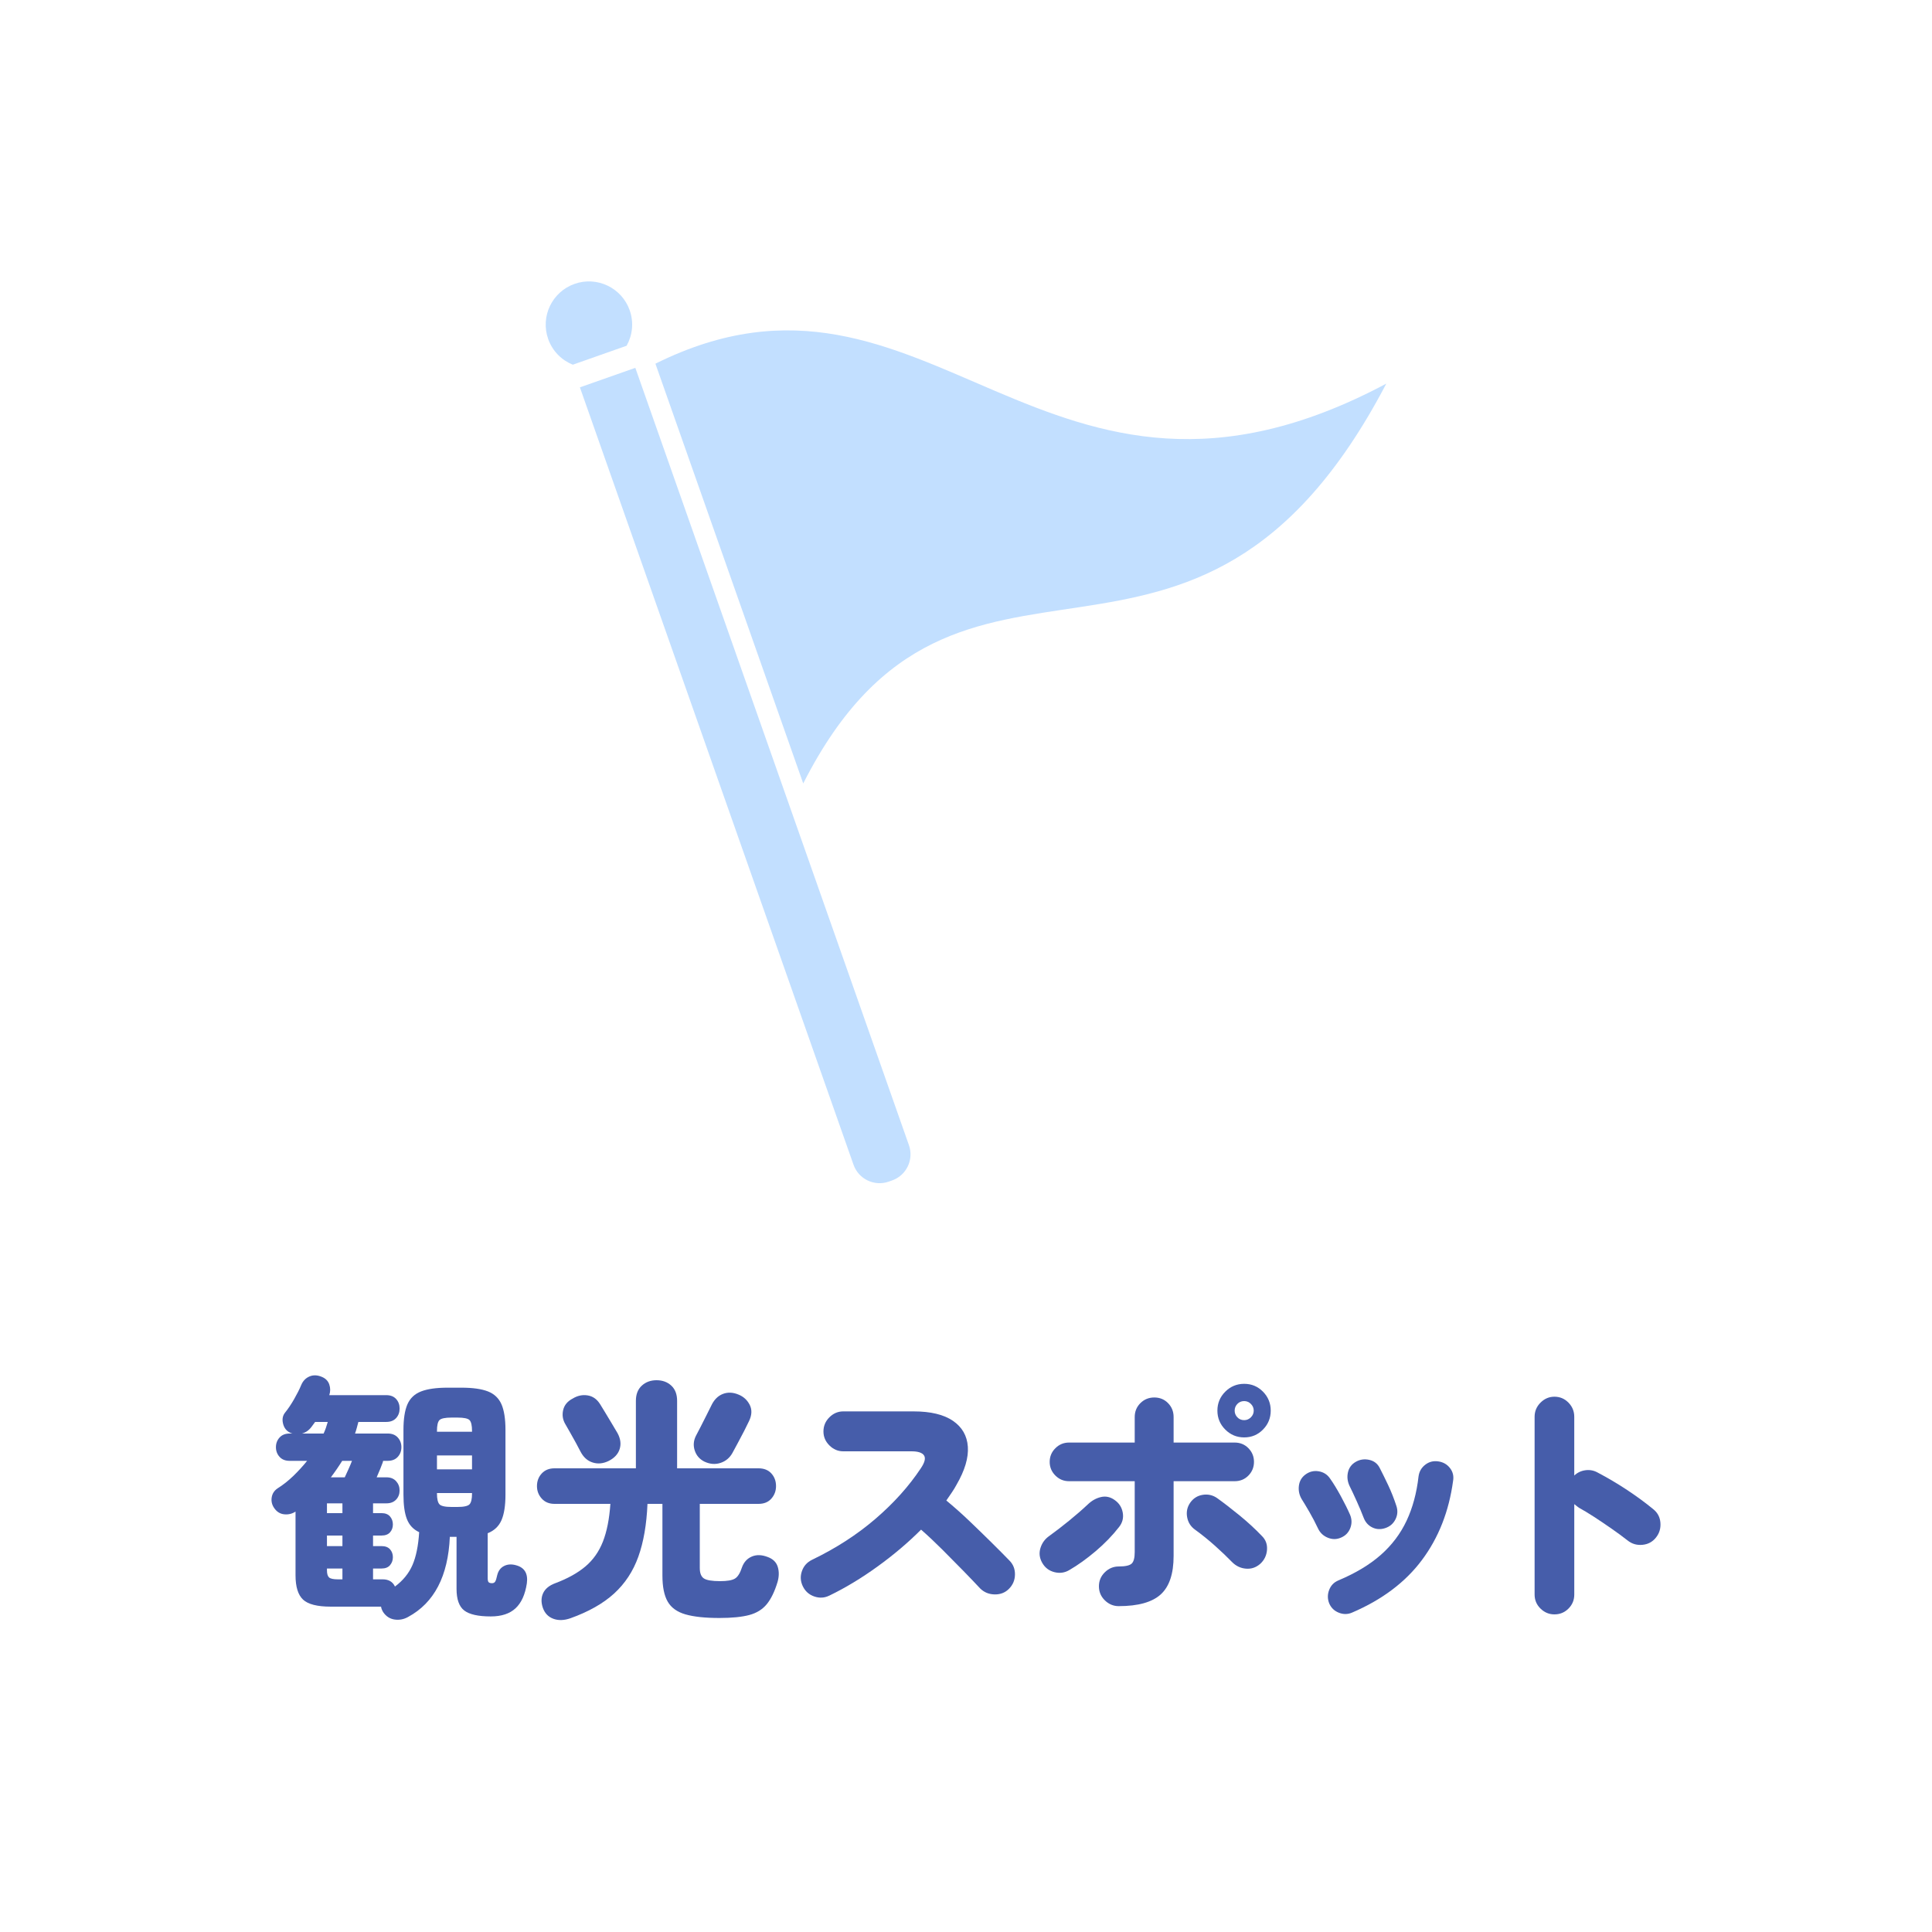
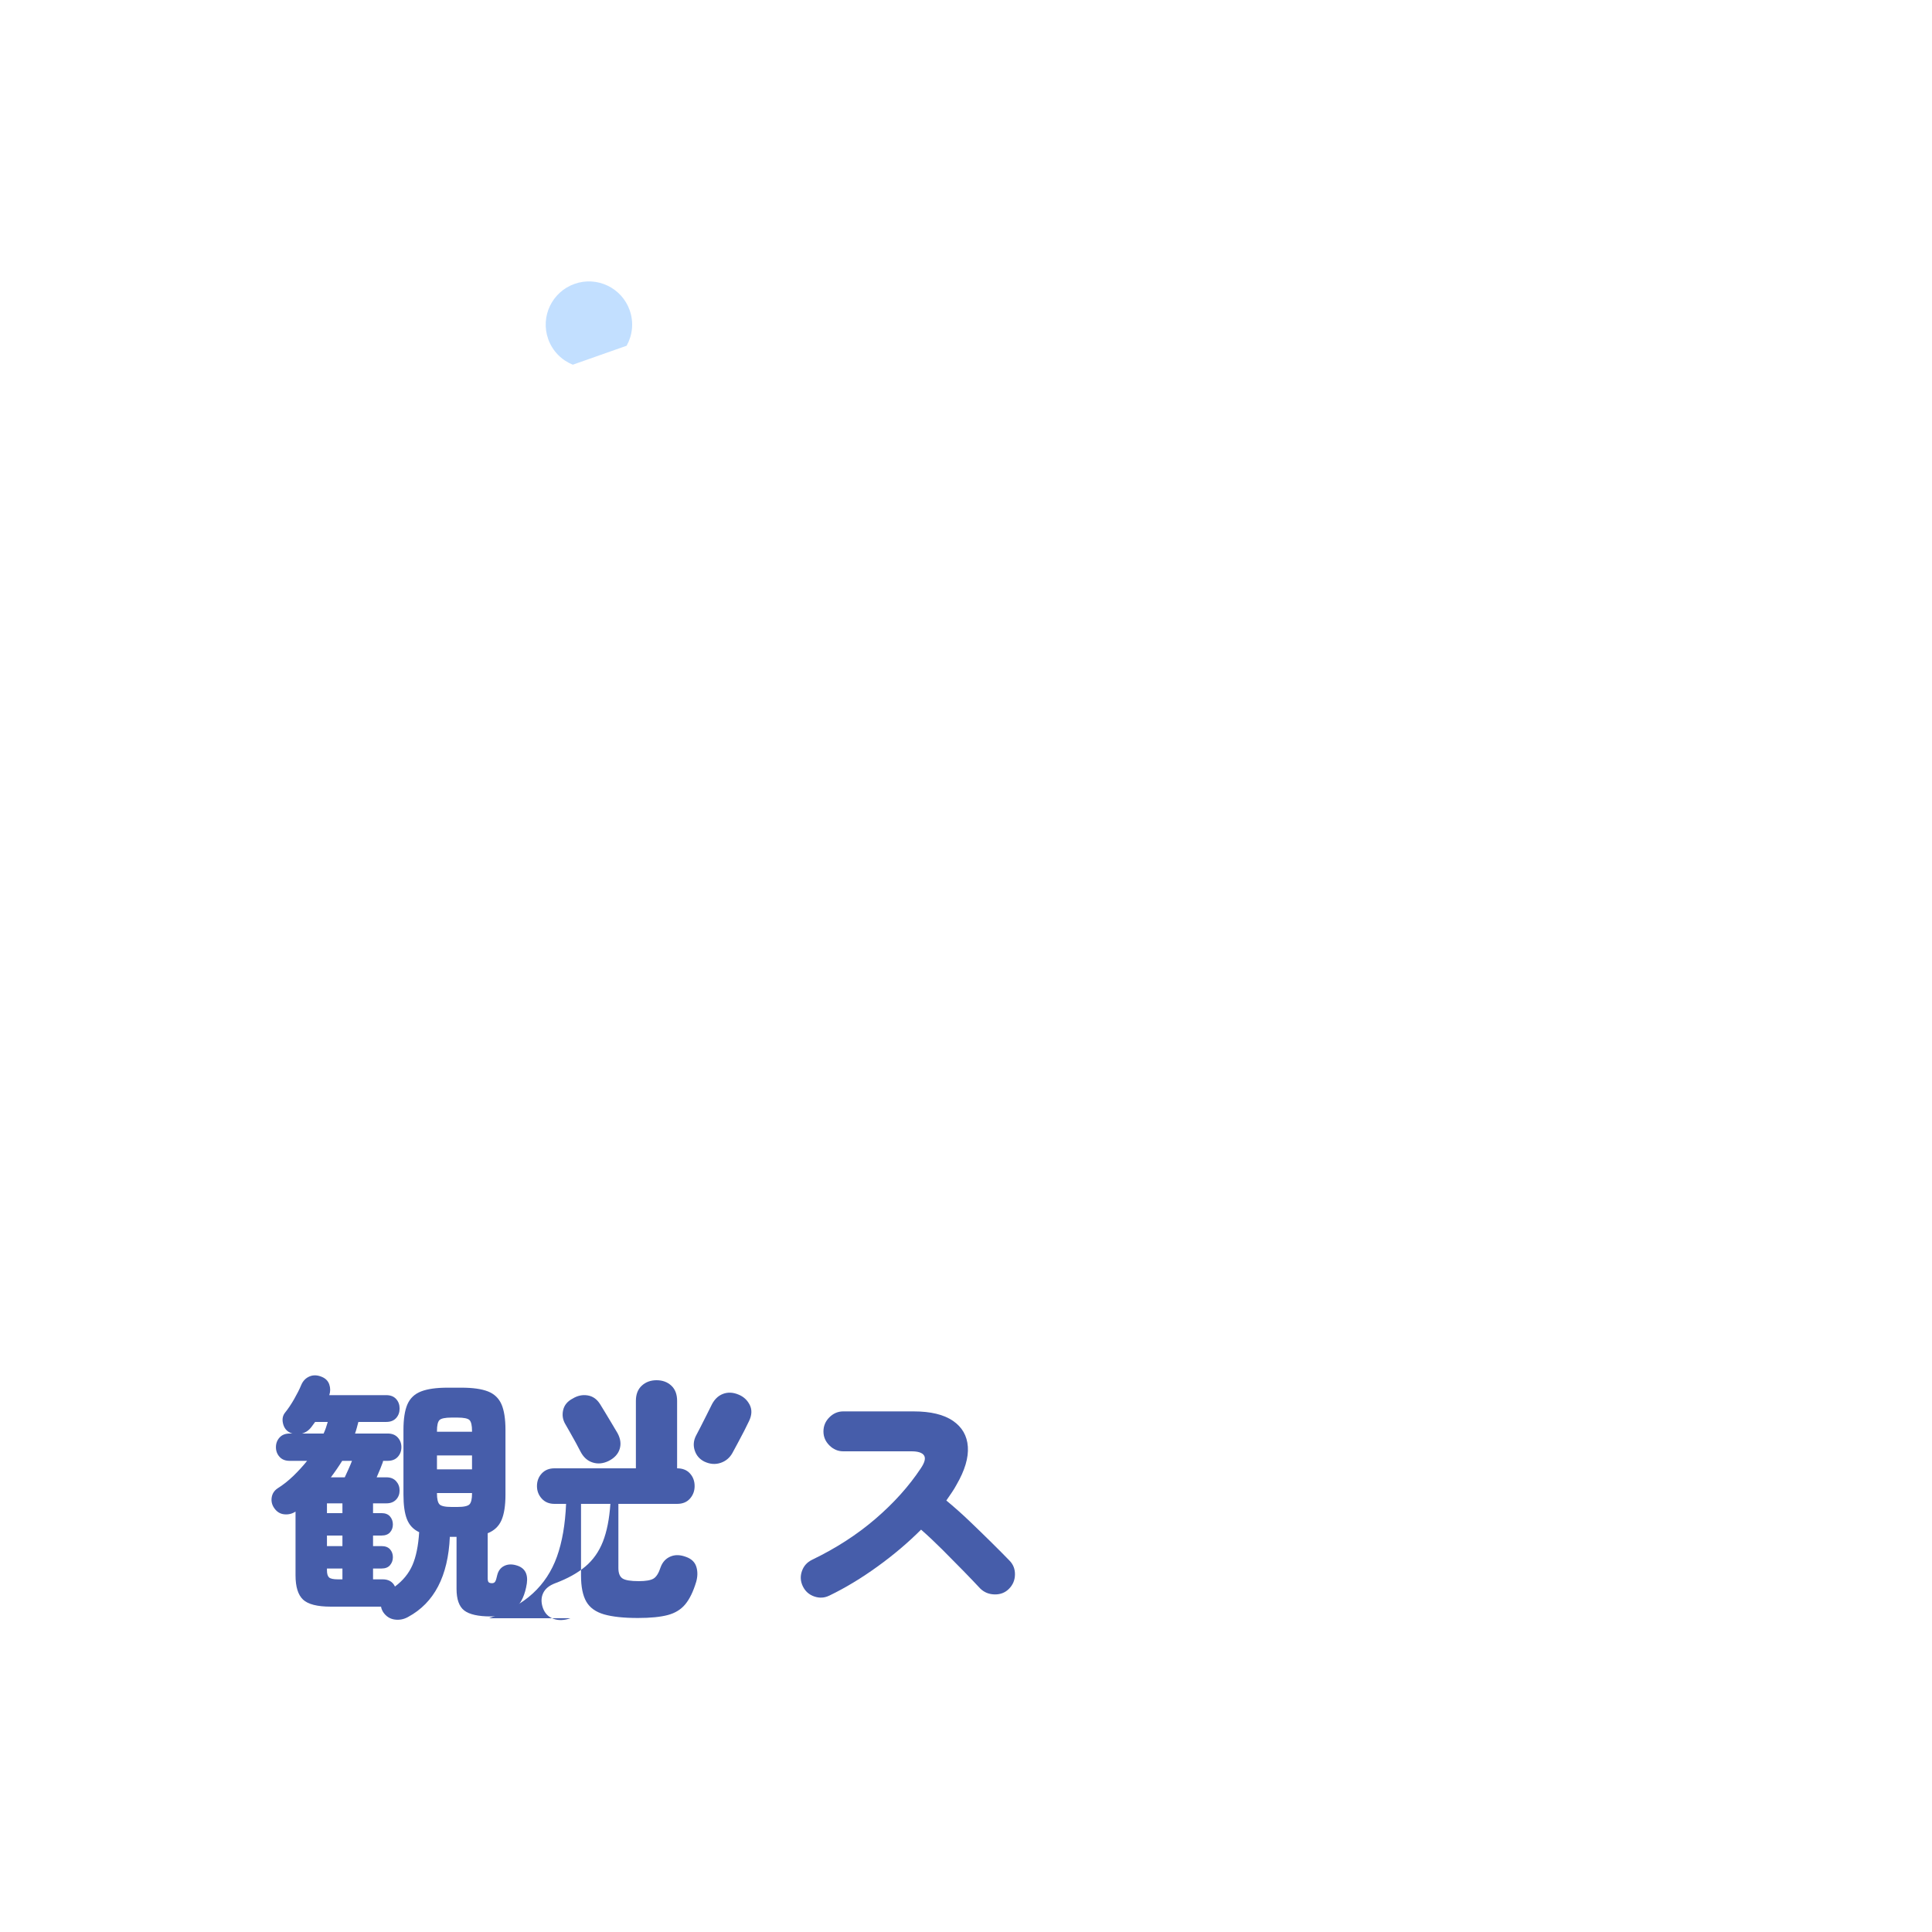
<svg xmlns="http://www.w3.org/2000/svg" id="_レイヤー_1" data-name="レイヤー 1" width="120" height="120" viewBox="0 0 120 120">
  <defs>
    <style>
      .cls-1 {
        fill: #465daa;
      }

      .cls-2 {
        fill: #c2dfff;
      }
    </style>
  </defs>
  <g>
-     <path class="cls-2" d="M44.699,21.951h3.649v51.188c0,.947-.769,1.717-1.717,1.717h-.216c-.948,0-1.717-.769-1.717-1.717V21.951h0Z" transform="translate(-13.432 18.193) rotate(-19.391)" />
    <path class="cls-2" d="M39.112,19.273c.267,.76,.17,1.555-.192,2.202l-3.342,1.177c-.688-.277-1.262-.836-1.53-1.596-.493-1.399,.242-2.931,1.64-3.424,1.399-.493,2.931,.242,3.424,1.64Z" />
-     <path class="cls-2" d="M40.709,22.589c17.067-8.48,24.09,12.595,45.397,1.238-11.982,22.896-26.587,5.826-36.216,24.835l-9.181-26.073Z" />
  </g>
  <g>
    <path class="cls-1" d="M25.348,100.432c-.267,.149-.546,.203-.84,.16-.293-.043-.53-.197-.712-.464-.074-.128-.117-.24-.128-.336h-3.12c-.843,0-1.419-.147-1.728-.44-.31-.293-.464-.797-.464-1.512v-3.952c-.214,.139-.448,.195-.704,.168-.256-.026-.464-.157-.624-.392-.139-.202-.189-.421-.152-.656,.037-.234,.157-.421,.36-.56,.341-.213,.666-.469,.976-.768,.31-.299,.598-.613,.864-.944h-1.088c-.267,0-.475-.083-.624-.248-.149-.165-.225-.365-.225-.6s.075-.435,.225-.6c.149-.165,.357-.248,.624-.248h.176c-.065-.011-.139-.043-.224-.096-.192-.117-.315-.304-.368-.56-.054-.256-.006-.475,.144-.656,.182-.224,.365-.498,.553-.824,.186-.325,.333-.616,.439-.872,.106-.256,.277-.435,.512-.536,.234-.101,.491-.093,.769,.024,.234,.096,.389,.253,.464,.472,.074,.219,.074,.44,0,.664h3.536c.267,0,.472,.08,.616,.24,.144,.16,.216,.357,.216,.592s-.072,.432-.216,.592c-.145,.16-.35,.24-.616,.24h-1.729c-.031,.118-.064,.238-.096,.36-.032,.123-.069,.243-.112,.36h2.032c.267,0,.475,.083,.624,.248,.149,.165,.224,.365,.224,.6s-.074,.435-.224,.6c-.149,.165-.357,.248-.624,.248h-.288c0,.011-.003,.021-.008,.032-.006,.011-.008,.027-.008,.048-.032,.096-.086,.235-.16,.416-.075,.181-.149,.357-.224,.528h.607c.256,0,.456,.08,.601,.24,.144,.16,.216,.352,.216,.576s-.072,.414-.216,.568c-.145,.154-.345,.232-.601,.232h-.832v.608h.528c.234,0,.41,.07,.528,.208,.117,.139,.176,.304,.176,.496s-.059,.355-.176,.488c-.118,.133-.294,.2-.528,.2h-.528v.656h.528c.234,0,.41,.067,.528,.2,.117,.133,.176,.296,.176,.488s-.059,.357-.176,.496c-.118,.139-.294,.208-.528,.208h-.528v.672h.592c.374,0,.63,.149,.769,.448,.501-.373,.864-.819,1.088-1.336,.224-.517,.362-1.197,.416-2.04-.363-.171-.616-.44-.76-.808-.145-.368-.216-.877-.216-1.528v-4.016c0-.682,.082-1.213,.247-1.592,.166-.378,.448-.645,.849-.8,.399-.154,.946-.232,1.64-.232h.864c.704,0,1.253,.078,1.647,.232,.395,.155,.675,.422,.841,.8,.165,.379,.248,.91,.248,1.592v4.016c0,.683-.083,1.213-.248,1.592-.166,.379-.451,.648-.856,.808v2.784c0,.139,.022,.227,.064,.264,.042,.037,.111,.056,.208,.056,.085,0,.148-.032,.191-.096,.043-.064,.086-.197,.128-.4,.064-.266,.203-.456,.416-.568,.214-.112,.459-.131,.736-.056,.544,.139,.774,.518,.688,1.136-.106,.693-.341,1.208-.703,1.544-.363,.336-.875,.504-1.536,.504-.779,0-1.328-.123-1.648-.368-.32-.246-.479-.694-.479-1.344v-3.232h-.416c-.107,2.443-.971,4.101-2.593,4.976Zm-6.592-11.392h1.344c.054-.118,.102-.237,.145-.36,.042-.123,.08-.243,.112-.36h-.784c-.043,.054-.08,.104-.112,.152-.032,.048-.069,.099-.112,.152-.159,.213-.358,.352-.592,.416Zm1.552,4.944h.961v-.608h-.961v.608Zm0,2.048h.961v-.656h-.961v.656Zm.689,2.064h.272v-.672h-.961v.112c0,.214,.043,.36,.129,.44,.085,.08,.272,.12,.56,.12Zm-.448-6.336h.864c.054-.117,.125-.275,.216-.472,.091-.197,.168-.381,.233-.552h-.608c-.106,.171-.219,.341-.336,.512-.117,.171-.24,.341-.368,.512Zm6.592-2.832h2.177v-.048c0-.341-.051-.565-.152-.672-.102-.107-.354-.16-.76-.16h-.353c-.405,0-.658,.053-.76,.16s-.152,.331-.152,.672v.048Zm0,2.336h2.177v-.864h-2.177v.864Zm.912,2.336h.353c.405,0,.658-.056,.76-.168,.102-.112,.152-.333,.152-.664v-.032h-2.177v.032c0,.331,.051,.552,.152,.664s.355,.168,.76,.168Z" />
-     <path class="cls-1" d="M35.432,100.512c-.395,.138-.75,.149-1.064,.032-.315-.117-.53-.342-.648-.672-.118-.341-.112-.648,.016-.92,.128-.272,.379-.477,.752-.616,.769-.288,1.392-.635,1.872-1.04,.48-.405,.843-.92,1.088-1.544,.245-.624,.4-1.405,.464-2.344h-3.472c-.331,0-.595-.109-.792-.328-.197-.219-.296-.477-.296-.776,0-.309,.099-.571,.296-.784,.197-.213,.461-.32,.792-.32h5.056v-4.192c0-.405,.123-.72,.368-.944,.245-.224,.55-.336,.912-.336,.373,0,.68,.112,.92,.336,.24,.224,.36,.539,.36,.944v4.192h5.056c.342,0,.608,.107,.8,.32,.192,.213,.288,.475,.288,.784,0,.299-.096,.557-.288,.776-.191,.219-.458,.328-.8,.328h-3.647v3.984c0,.32,.085,.536,.256,.648,.17,.112,.506,.168,1.008,.168,.438,0,.744-.053,.92-.16,.176-.107,.322-.341,.439-.704,.118-.32,.32-.541,.608-.664,.288-.123,.613-.115,.977,.024,.33,.118,.541,.32,.632,.608,.09,.288,.088,.603-.009,.944-.181,.598-.405,1.059-.672,1.384-.267,.325-.629,.549-1.088,.672-.459,.122-1.077,.184-1.855,.184-.886,0-1.587-.075-2.105-.224-.518-.15-.886-.414-1.104-.792-.219-.379-.328-.92-.328-1.624v-4.448h-.928c-.054,1.28-.243,2.374-.568,3.28-.325,.907-.827,1.669-1.504,2.288-.678,.619-1.582,1.131-2.712,1.536Zm2.384-9.776c-.342,.171-.675,.206-1,.104-.325-.101-.579-.328-.76-.68-.075-.149-.171-.331-.288-.544-.118-.213-.235-.424-.353-.632-.117-.208-.213-.376-.288-.504-.17-.277-.221-.573-.151-.888s.27-.557,.6-.728c.299-.181,.608-.245,.928-.192,.32,.053,.576,.235,.769,.544,.074,.118,.184,.296,.328,.536,.144,.24,.288,.48,.432,.72,.145,.24,.253,.424,.328,.552,.182,.342,.224,.667,.128,.976s-.32,.555-.672,.736Zm5.936,.048c-.298-.149-.498-.378-.6-.688-.102-.309-.077-.613,.072-.912,.074-.139,.17-.323,.288-.552,.117-.229,.234-.461,.352-.696,.117-.235,.219-.437,.304-.608,.171-.373,.411-.621,.721-.744,.309-.123,.64-.109,.991,.04,.31,.128,.539,.341,.689,.64,.149,.299,.133,.635-.048,1.008-.075,.16-.174,.36-.296,.6-.123,.24-.251,.483-.384,.728-.134,.246-.248,.459-.345,.64-.171,.309-.419,.517-.744,.624s-.658,.08-1-.08Z" />
+     <path class="cls-1" d="M35.432,100.512c-.395,.138-.75,.149-1.064,.032-.315-.117-.53-.342-.648-.672-.118-.341-.112-.648,.016-.92,.128-.272,.379-.477,.752-.616,.769-.288,1.392-.635,1.872-1.04,.48-.405,.843-.92,1.088-1.544,.245-.624,.4-1.405,.464-2.344h-3.472c-.331,0-.595-.109-.792-.328-.197-.219-.296-.477-.296-.776,0-.309,.099-.571,.296-.784,.197-.213,.461-.32,.792-.32h5.056v-4.192c0-.405,.123-.72,.368-.944,.245-.224,.55-.336,.912-.336,.373,0,.68,.112,.92,.336,.24,.224,.36,.539,.36,.944v4.192c.342,0,.608,.107,.8,.32,.192,.213,.288,.475,.288,.784,0,.299-.096,.557-.288,.776-.191,.219-.458,.328-.8,.328h-3.647v3.984c0,.32,.085,.536,.256,.648,.17,.112,.506,.168,1.008,.168,.438,0,.744-.053,.92-.16,.176-.107,.322-.341,.439-.704,.118-.32,.32-.541,.608-.664,.288-.123,.613-.115,.977,.024,.33,.118,.541,.32,.632,.608,.09,.288,.088,.603-.009,.944-.181,.598-.405,1.059-.672,1.384-.267,.325-.629,.549-1.088,.672-.459,.122-1.077,.184-1.855,.184-.886,0-1.587-.075-2.105-.224-.518-.15-.886-.414-1.104-.792-.219-.379-.328-.92-.328-1.624v-4.448h-.928c-.054,1.28-.243,2.374-.568,3.28-.325,.907-.827,1.669-1.504,2.288-.678,.619-1.582,1.131-2.712,1.536Zm2.384-9.776c-.342,.171-.675,.206-1,.104-.325-.101-.579-.328-.76-.68-.075-.149-.171-.331-.288-.544-.118-.213-.235-.424-.353-.632-.117-.208-.213-.376-.288-.504-.17-.277-.221-.573-.151-.888s.27-.557,.6-.728c.299-.181,.608-.245,.928-.192,.32,.053,.576,.235,.769,.544,.074,.118,.184,.296,.328,.536,.144,.24,.288,.48,.432,.72,.145,.24,.253,.424,.328,.552,.182,.342,.224,.667,.128,.976s-.32,.555-.672,.736Zm5.936,.048c-.298-.149-.498-.378-.6-.688-.102-.309-.077-.613,.072-.912,.074-.139,.17-.323,.288-.552,.117-.229,.234-.461,.352-.696,.117-.235,.219-.437,.304-.608,.171-.373,.411-.621,.721-.744,.309-.123,.64-.109,.991,.04,.31,.128,.539,.341,.689,.64,.149,.299,.133,.635-.048,1.008-.075,.16-.174,.36-.296,.6-.123,.24-.251,.483-.384,.728-.134,.246-.248,.459-.345,.64-.171,.309-.419,.517-.744,.624s-.658,.08-1-.08Z" />
    <path class="cls-1" d="M51.513,99.104c-.299,.149-.611,.168-.936,.056-.325-.112-.562-.322-.712-.632-.149-.309-.168-.624-.056-.944s.322-.554,.632-.704c1.482-.714,2.795-1.562,3.936-2.544,1.142-.981,2.08-2.027,2.816-3.136,.245-.363,.312-.629,.2-.8-.112-.17-.371-.256-.776-.256h-4.24c-.33,0-.618-.123-.863-.368-.246-.245-.368-.533-.368-.864,0-.341,.122-.635,.368-.88,.245-.245,.533-.368,.863-.368h4.368c1.057,0,1.869,.195,2.441,.584,.57,.389,.88,.925,.928,1.608,.048,.683-.184,1.467-.696,2.352-.085,.16-.184,.323-.296,.488-.111,.165-.227,.333-.344,.504,.48,.395,.96,.821,1.44,1.28,.48,.459,.935,.901,1.367,1.328,.433,.427,.803,.8,1.112,1.12,.234,.235,.35,.525,.344,.872-.005,.347-.13,.642-.376,.888-.234,.235-.527,.349-.88,.344-.352-.005-.65-.125-.895-.36-.288-.309-.638-.675-1.048-1.096-.411-.421-.843-.858-1.297-1.312-.453-.453-.898-.872-1.336-1.256-.81,.811-1.714,1.576-2.712,2.296-.997,.72-1.991,1.32-2.983,1.8Z" />
-     <path class="cls-1" d="M66.416,97.52c-.288,.171-.598,.213-.929,.128-.33-.085-.581-.277-.752-.576-.171-.299-.208-.605-.111-.92,.096-.315,.282-.568,.56-.76,.384-.277,.789-.589,1.216-.936,.427-.347,.816-.685,1.168-1.016,.245-.235,.518-.387,.816-.456,.298-.069,.581-.008,.848,.184,.277,.192,.445,.453,.504,.784,.059,.331-.019,.63-.231,.896-.406,.523-.889,1.021-1.448,1.496-.561,.475-1.107,.867-1.64,1.176Zm3.071,2.24c-.33,0-.618-.12-.863-.36-.246-.24-.368-.531-.368-.872s.122-.632,.368-.872c.245-.24,.533-.36,.863-.36,.405,0,.672-.058,.8-.176,.129-.117,.192-.357,.192-.72v-4.4h-4.08c-.331,0-.613-.117-.848-.352-.235-.235-.353-.517-.353-.848s.117-.613,.353-.848c.234-.234,.517-.352,.848-.352h4.08v-1.584c0-.341,.117-.629,.352-.864,.235-.234,.523-.352,.864-.352s.627,.117,.856,.352c.23,.235,.344,.523,.344,.864v1.584h3.792c.341,0,.627,.118,.856,.352,.229,.235,.344,.518,.344,.848s-.115,.613-.344,.848c-.229,.235-.516,.352-.856,.352h-3.792v4.64c0,1.11-.267,1.907-.8,2.392-.533,.485-1.403,.728-2.608,.728Zm8.784-2.624c-.256,.224-.55,.323-.88,.296-.331-.026-.619-.162-.864-.408-.299-.309-.65-.645-1.056-1.008-.405-.363-.821-.698-1.248-1.008-.267-.192-.43-.45-.488-.776-.059-.325,.003-.621,.185-.888,.191-.277,.45-.443,.775-.496,.325-.053,.621,.011,.889,.192,.405,.288,.869,.646,1.392,1.072,.522,.427,.986,.854,1.392,1.28,.245,.235,.354,.526,.328,.872-.026,.347-.168,.638-.424,.872Zm-.992-7.856c-.459,0-.851-.162-1.176-.488-.325-.325-.488-.717-.488-1.176s.163-.851,.488-1.176c.325-.325,.717-.488,1.176-.488s.849,.163,1.168,.488c.32,.325,.48,.718,.48,1.176s-.16,.851-.48,1.176c-.319,.325-.709,.488-1.168,.488Zm0-1.072c.16,0,.299-.059,.416-.176,.117-.117,.176-.256,.176-.416s-.059-.299-.176-.416c-.117-.117-.256-.176-.416-.176-.171,0-.311,.059-.424,.176-.112,.117-.168,.256-.168,.416s.056,.299,.168,.416c.112,.117,.253,.176,.424,.176Z" />
-     <path class="cls-1" d="M83.292,95.504c-.267,.118-.538,.12-.815,.008-.278-.112-.48-.301-.608-.568-.171-.362-.352-.709-.544-1.04-.192-.331-.352-.597-.48-.8-.149-.256-.205-.531-.168-.824,.038-.293,.174-.525,.408-.696,.245-.181,.518-.248,.816-.2,.298,.048,.533,.195,.704,.44,.213,.299,.436,.664,.672,1.096,.234,.432,.427,.819,.576,1.16,.117,.278,.122,.555,.016,.832-.107,.278-.299,.475-.576,.592Zm.689,4.656c-.267,.117-.542,.12-.824,.008-.283-.112-.482-.307-.6-.584-.107-.278-.107-.554,0-.832,.106-.277,.298-.475,.575-.592,1.066-.448,1.944-.976,2.633-1.584,.688-.608,1.221-1.314,1.6-2.12s.627-1.725,.744-2.76c.042-.299,.181-.539,.416-.72,.234-.181,.501-.25,.8-.208,.31,.043,.555,.182,.736,.416,.181,.235,.245,.502,.192,.8-.256,1.888-.898,3.523-1.928,4.904-1.029,1.382-2.478,2.472-4.344,3.272Zm2.063-5.248c-.288,.096-.558,.083-.808-.04-.251-.122-.43-.323-.536-.6-.117-.309-.264-.659-.44-1.048-.176-.389-.322-.701-.44-.936-.128-.277-.16-.557-.096-.84,.064-.283,.224-.499,.48-.648s.533-.192,.832-.128c.299,.064,.518,.229,.656,.496,.16,.31,.336,.667,.528,1.072,.191,.406,.362,.837,.512,1.296,.096,.288,.077,.565-.057,.832-.133,.267-.344,.448-.632,.544Z" />
-     <path class="cls-1" d="M96.548,100.272c-.331,0-.618-.12-.864-.36-.245-.24-.367-.531-.367-.872v-11.04c0-.341,.122-.635,.367-.88,.246-.245,.533-.368,.864-.368,.342,0,.632,.123,.872,.368,.24,.246,.36,.539,.36,.88v3.648c.191-.181,.421-.291,.688-.328,.267-.037,.518,.008,.752,.136,.63,.331,1.243,.693,1.84,1.088,.598,.395,1.142,.795,1.633,1.2,.266,.214,.413,.494,.439,.84,.026,.347-.066,.654-.28,.92-.213,.267-.493,.416-.84,.448s-.653-.058-.92-.272c-.299-.235-.632-.48-1-.736-.368-.256-.728-.499-1.08-.728-.352-.229-.667-.418-.943-.568-.043-.032-.089-.066-.137-.104-.048-.037-.099-.077-.151-.12v5.616c0,.341-.12,.632-.36,.872-.24,.24-.53,.36-.872,.36Z" />
  </g>
</svg>